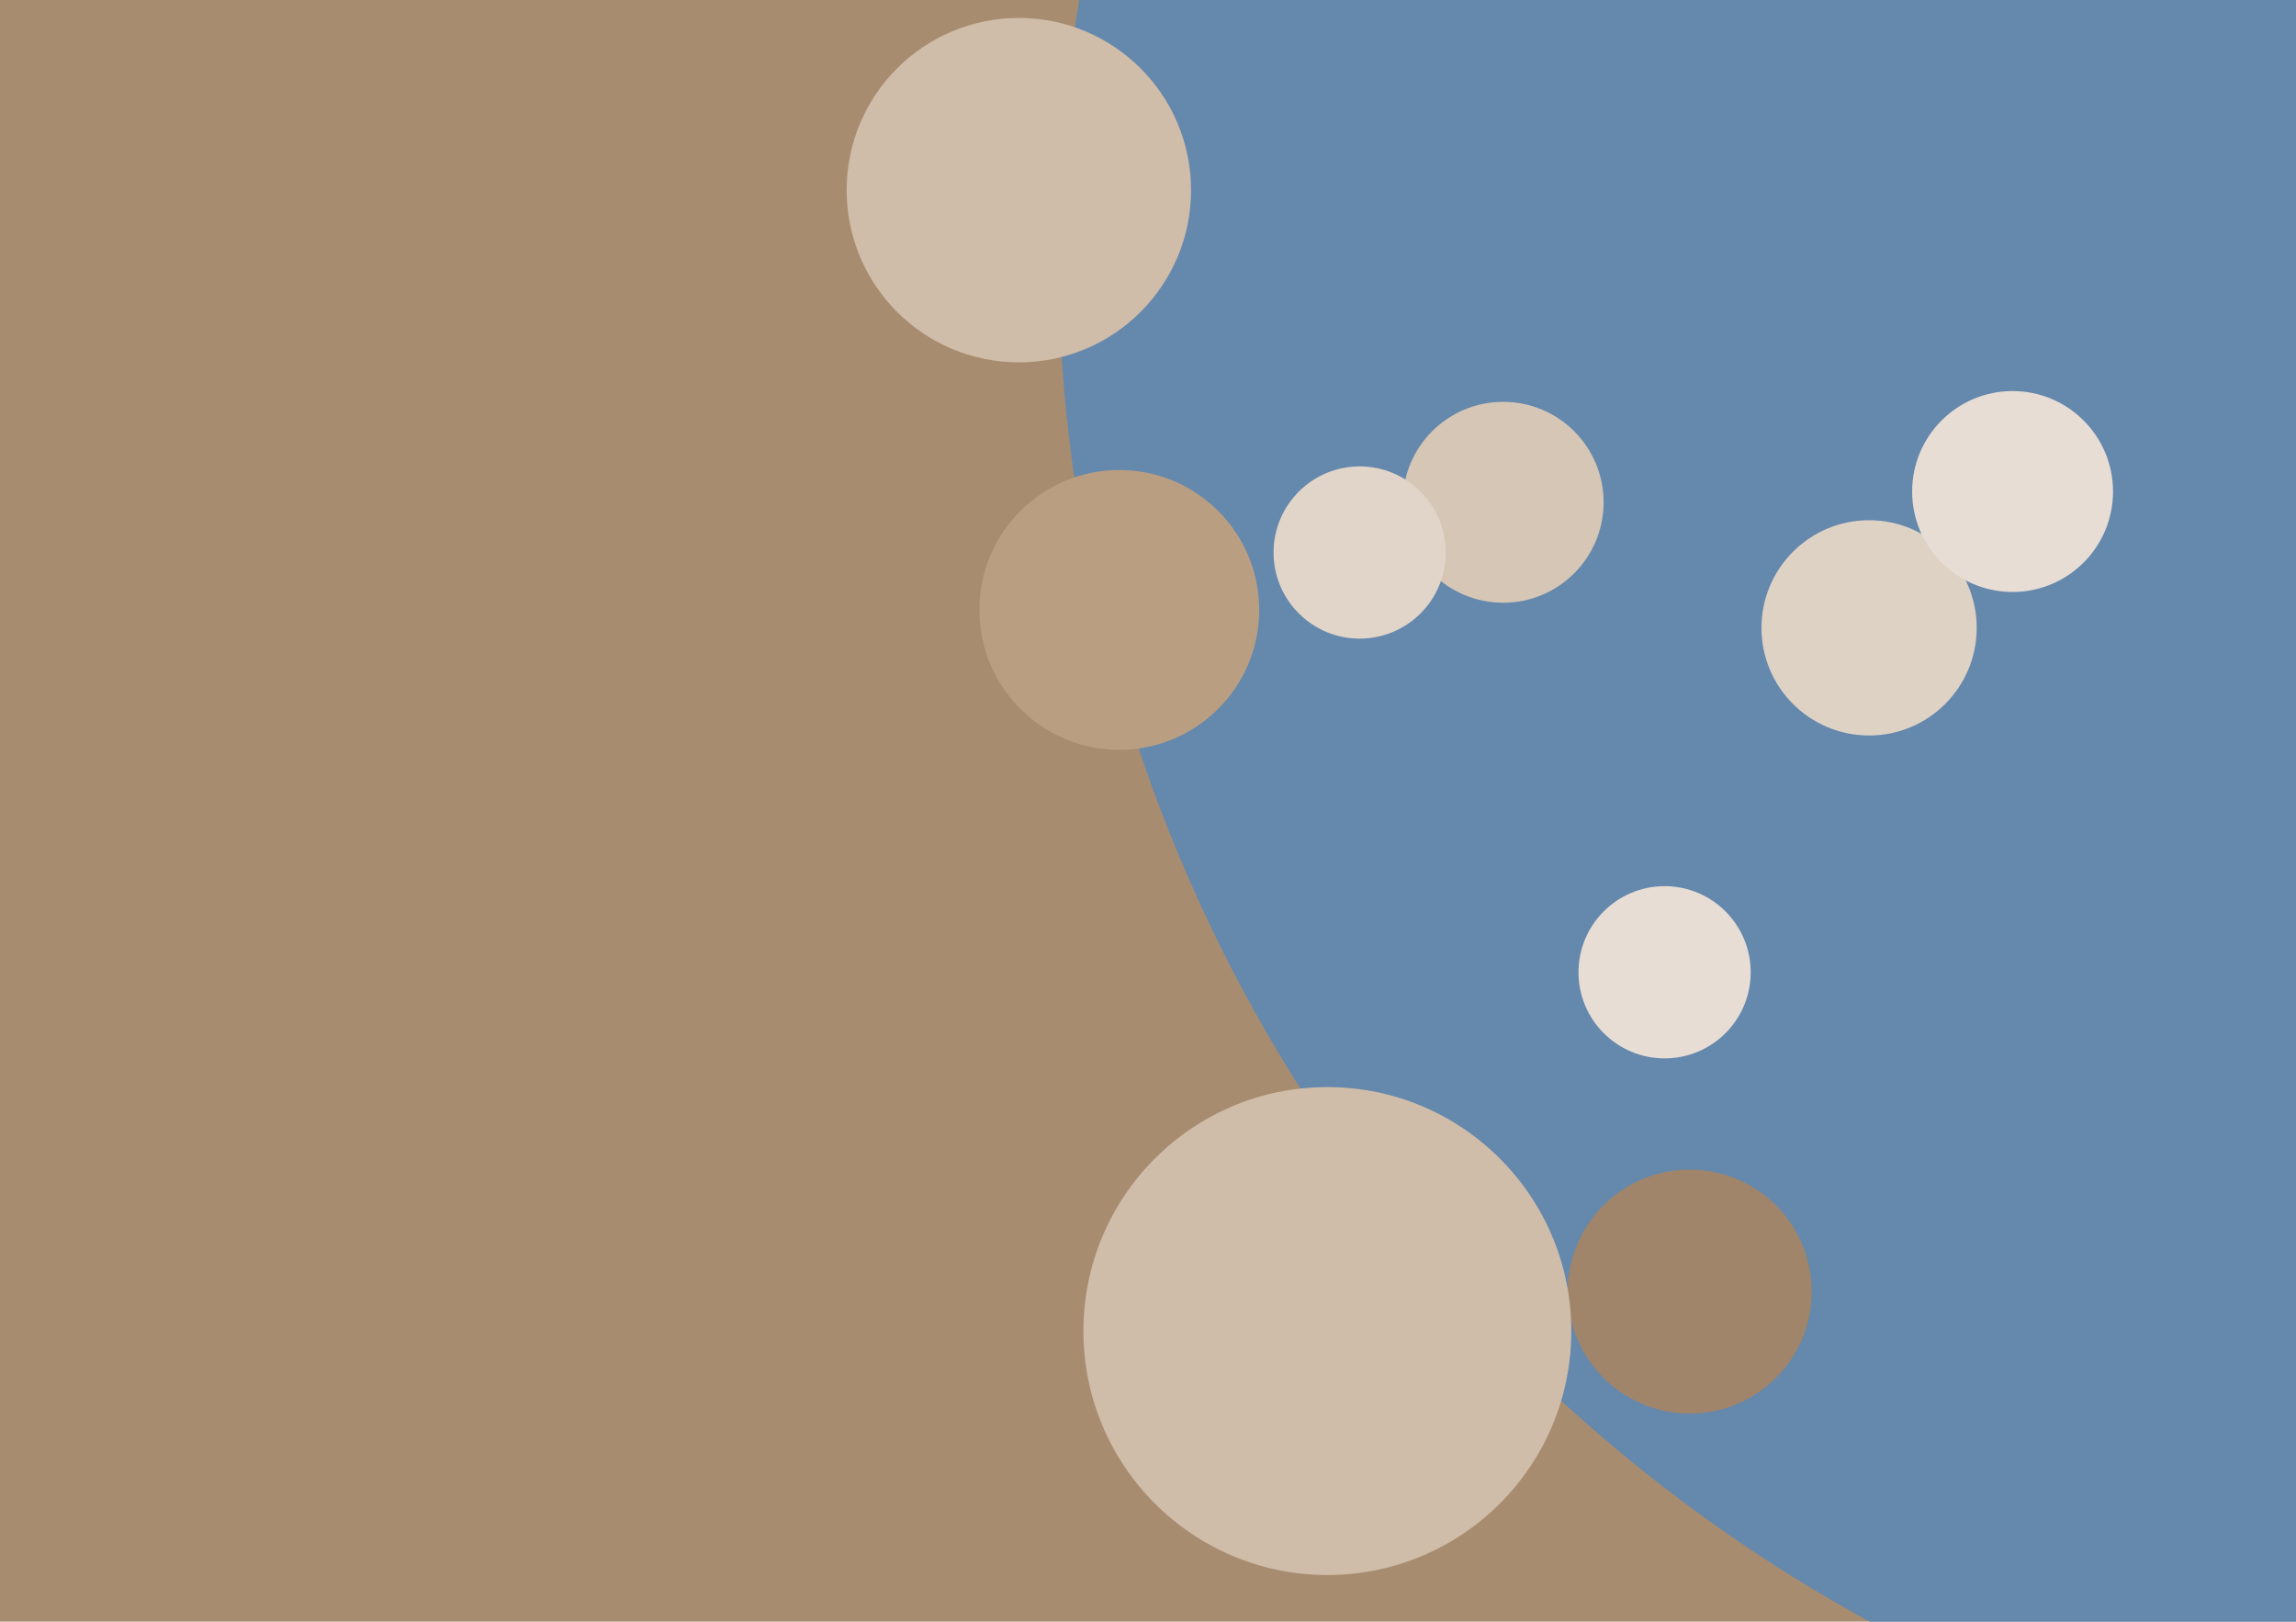
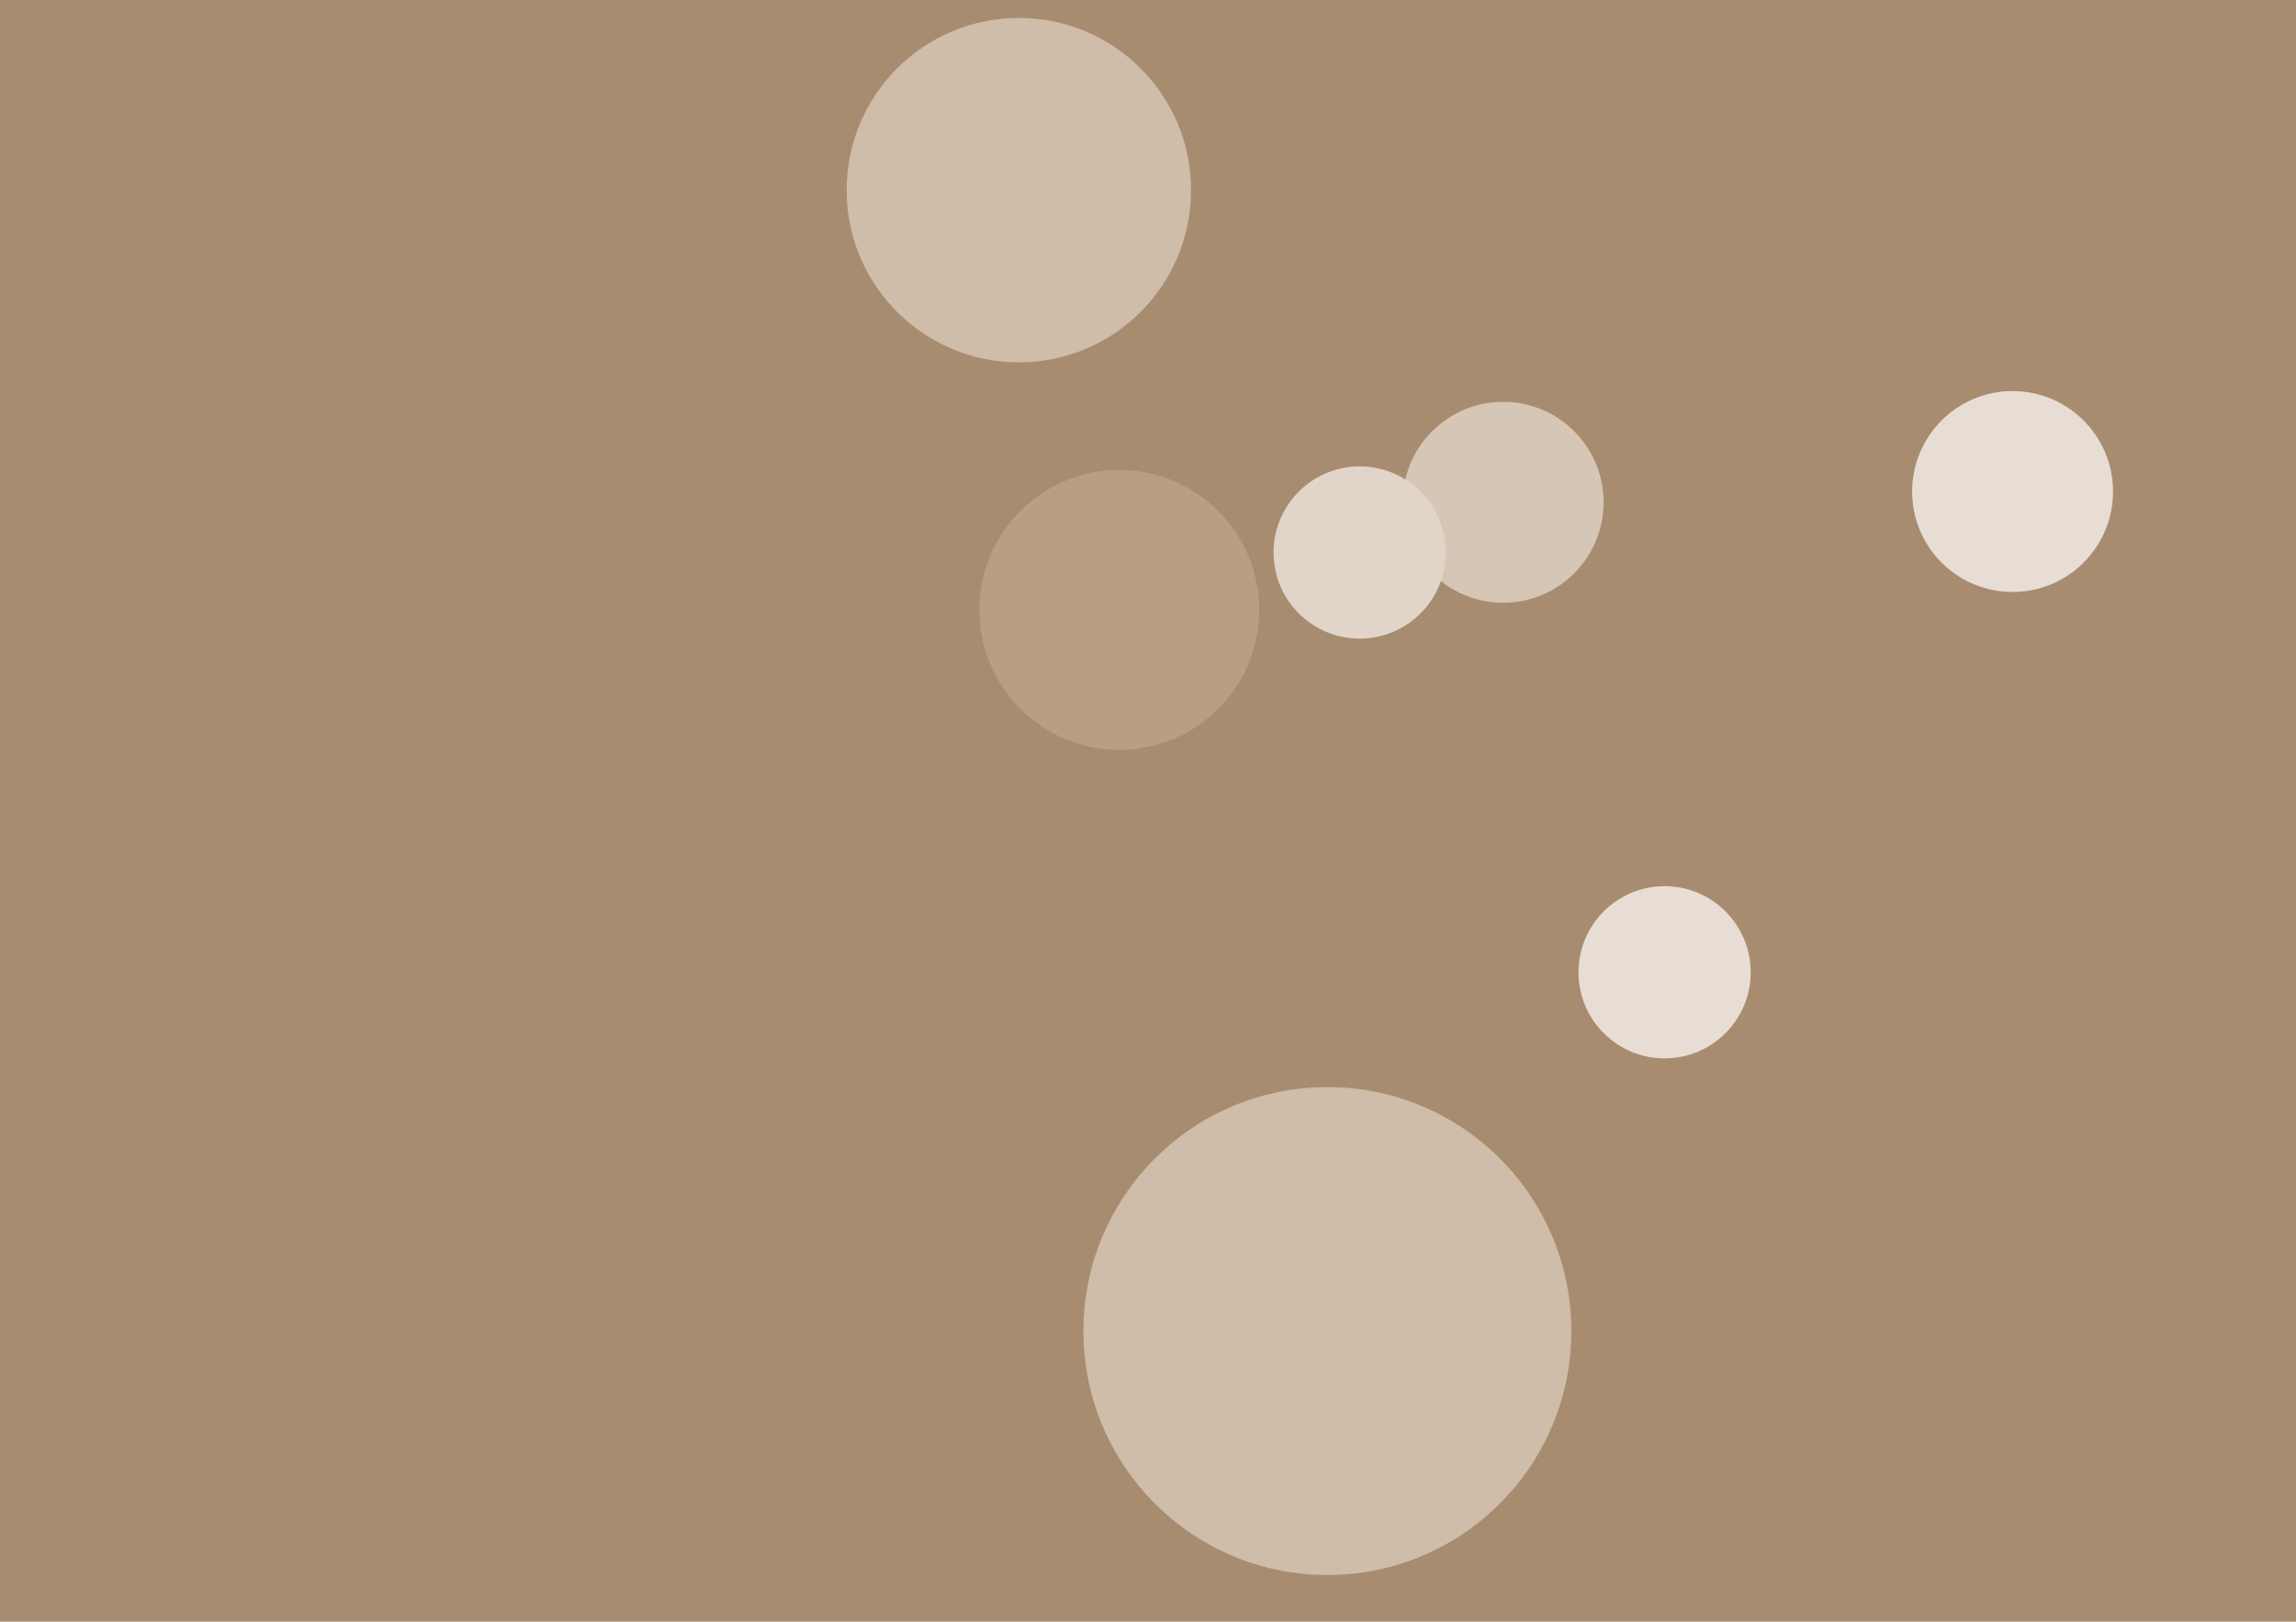
<svg xmlns="http://www.w3.org/2000/svg" width="640px" height="452px">
  <rect width="640" height="452" fill="rgb(168,140,112)" />
-   <circle cx="729" cy="71" r="434" fill="rgb(101,136,173)" />
  <circle cx="312" cy="170" r="39" fill="rgb(185,158,130)" />
-   <circle cx="521" cy="175" r="30" fill="rgb(222,210,197)" />
-   <circle cx="471" cy="360" r="34" fill="rgb(160,133,106)" />
  <circle cx="419" cy="140" r="28" fill="rgb(214,198,182)" />
  <circle cx="464" cy="271" r="24" fill="rgb(231,221,212)" />
  <circle cx="284" cy="53" r="48" fill="rgb(207,188,169)" />
  <circle cx="370" cy="371" r="68" fill="rgb(207,188,169)" />
  <circle cx="561" cy="137" r="28" fill="rgb(231,221,212)" />
  <circle cx="379" cy="154" r="24" fill="rgb(225,213,201)" />
</svg>